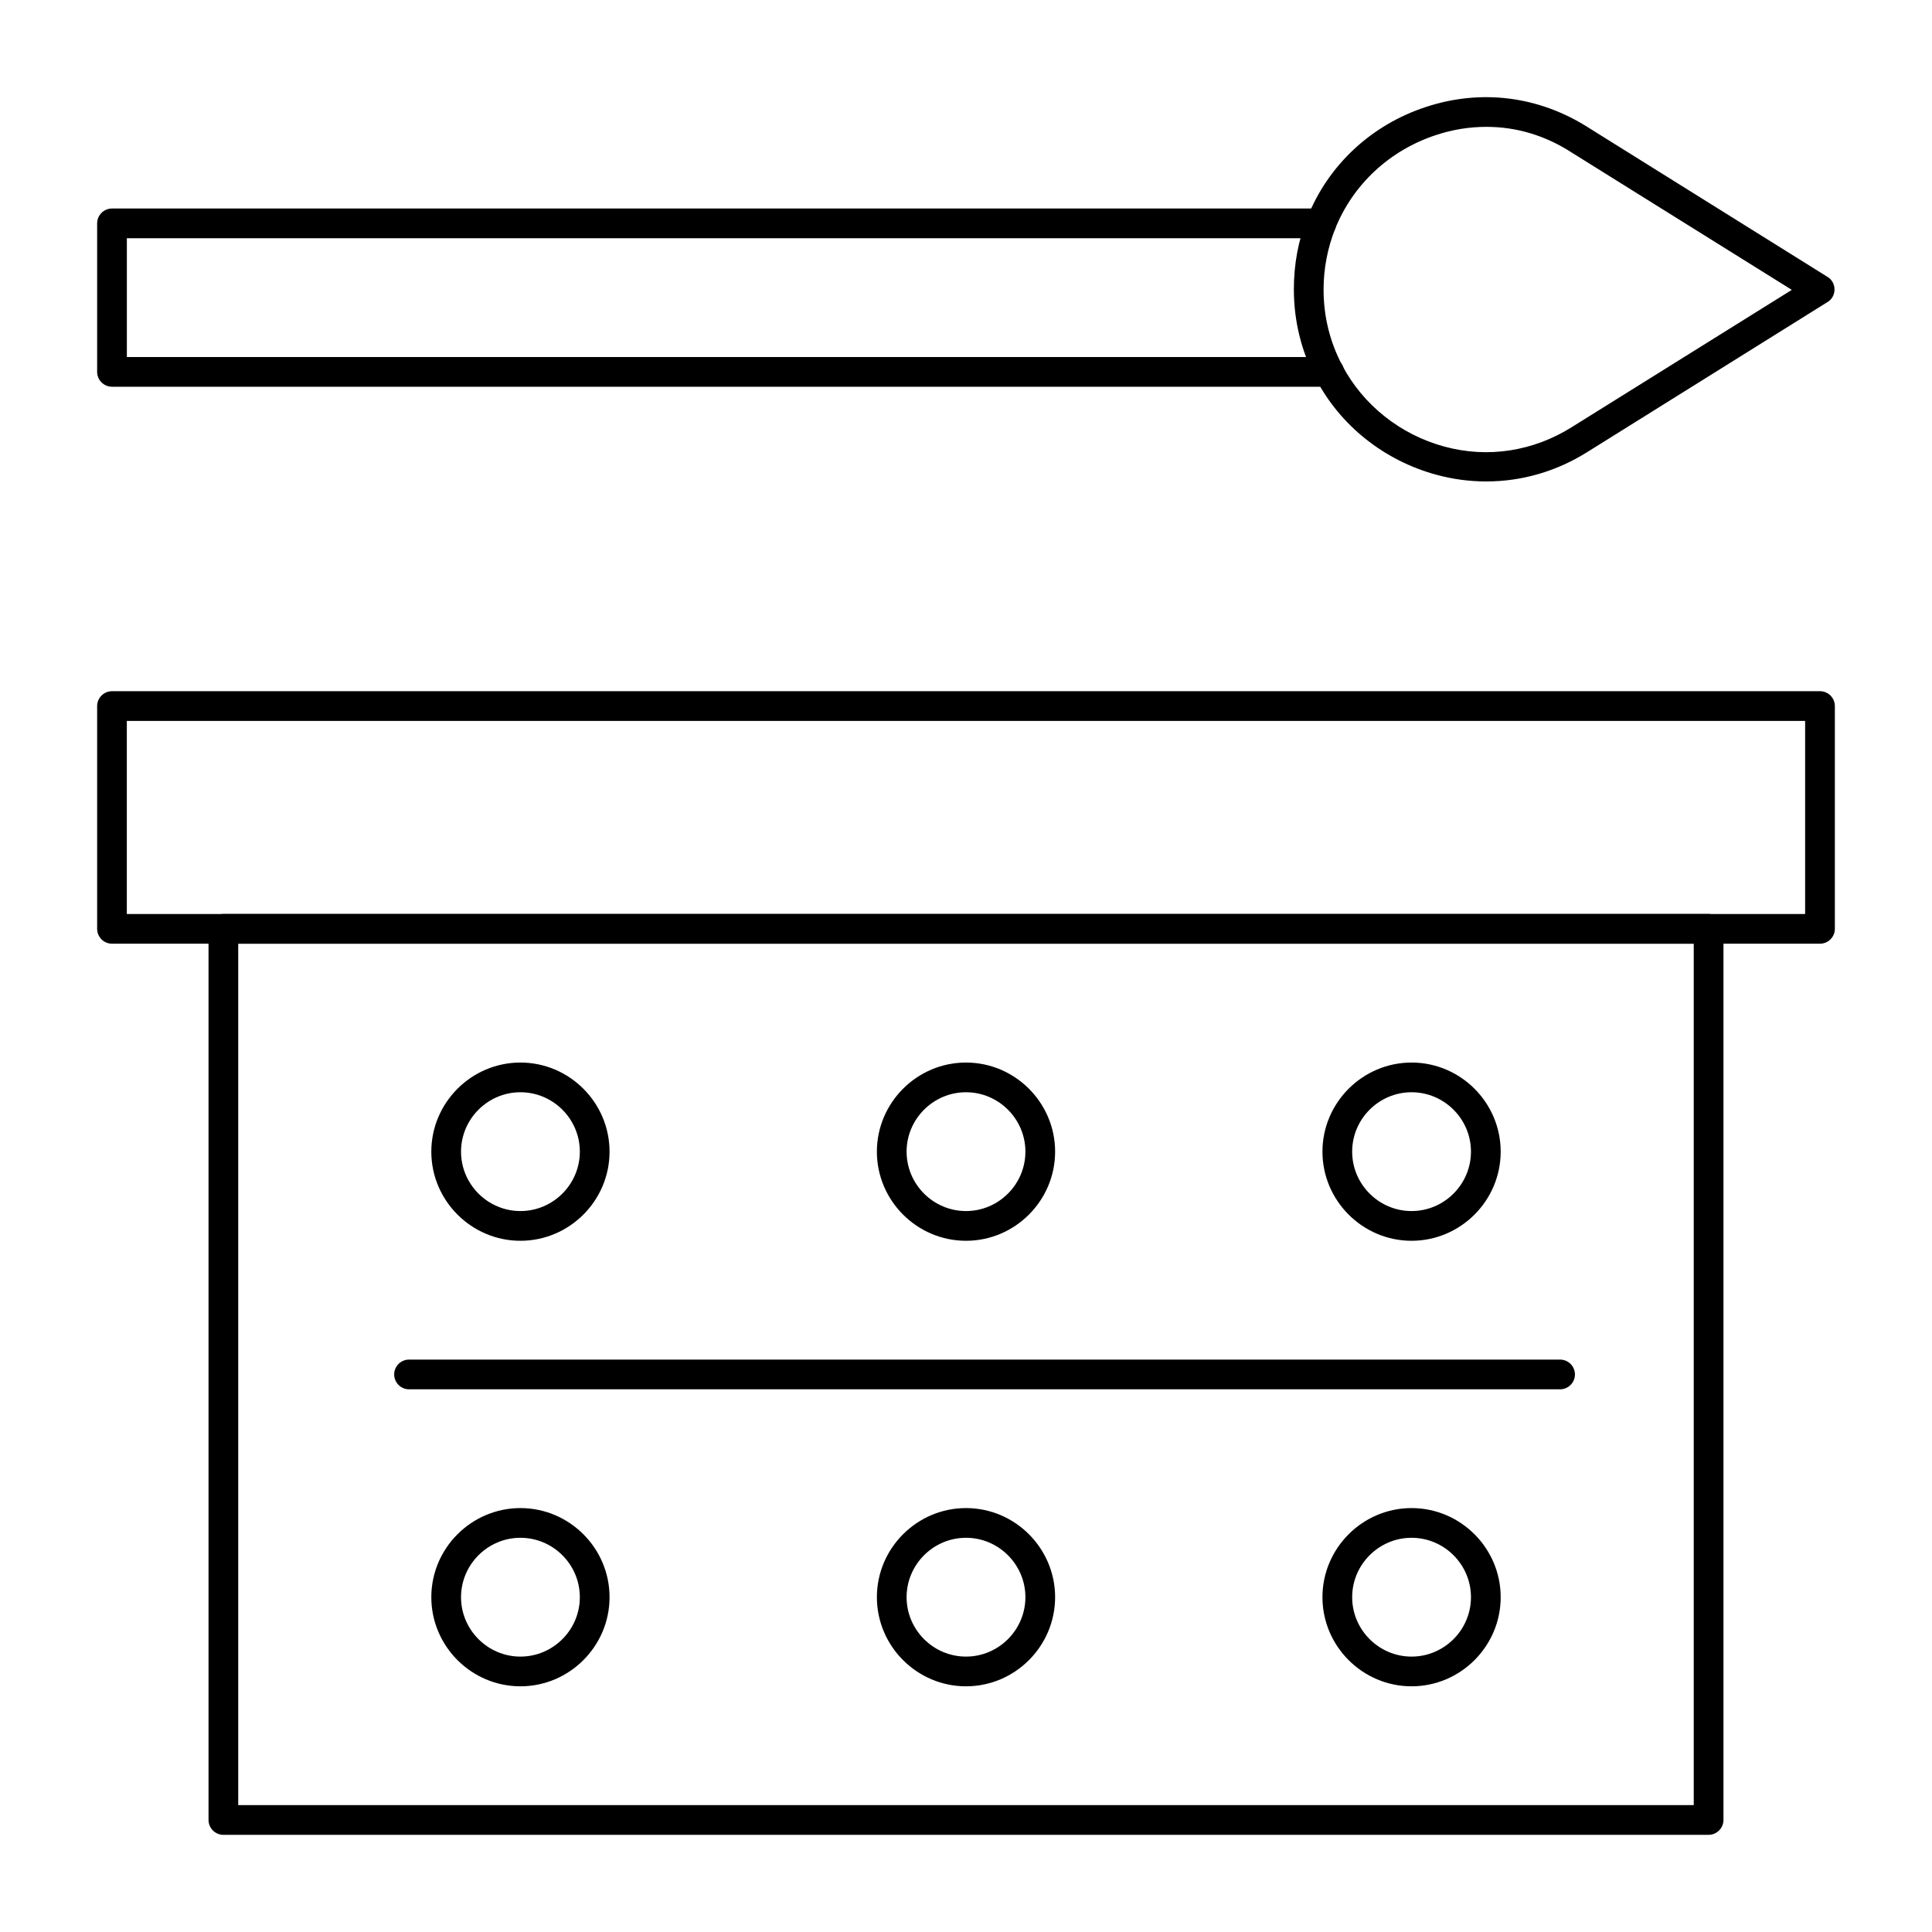
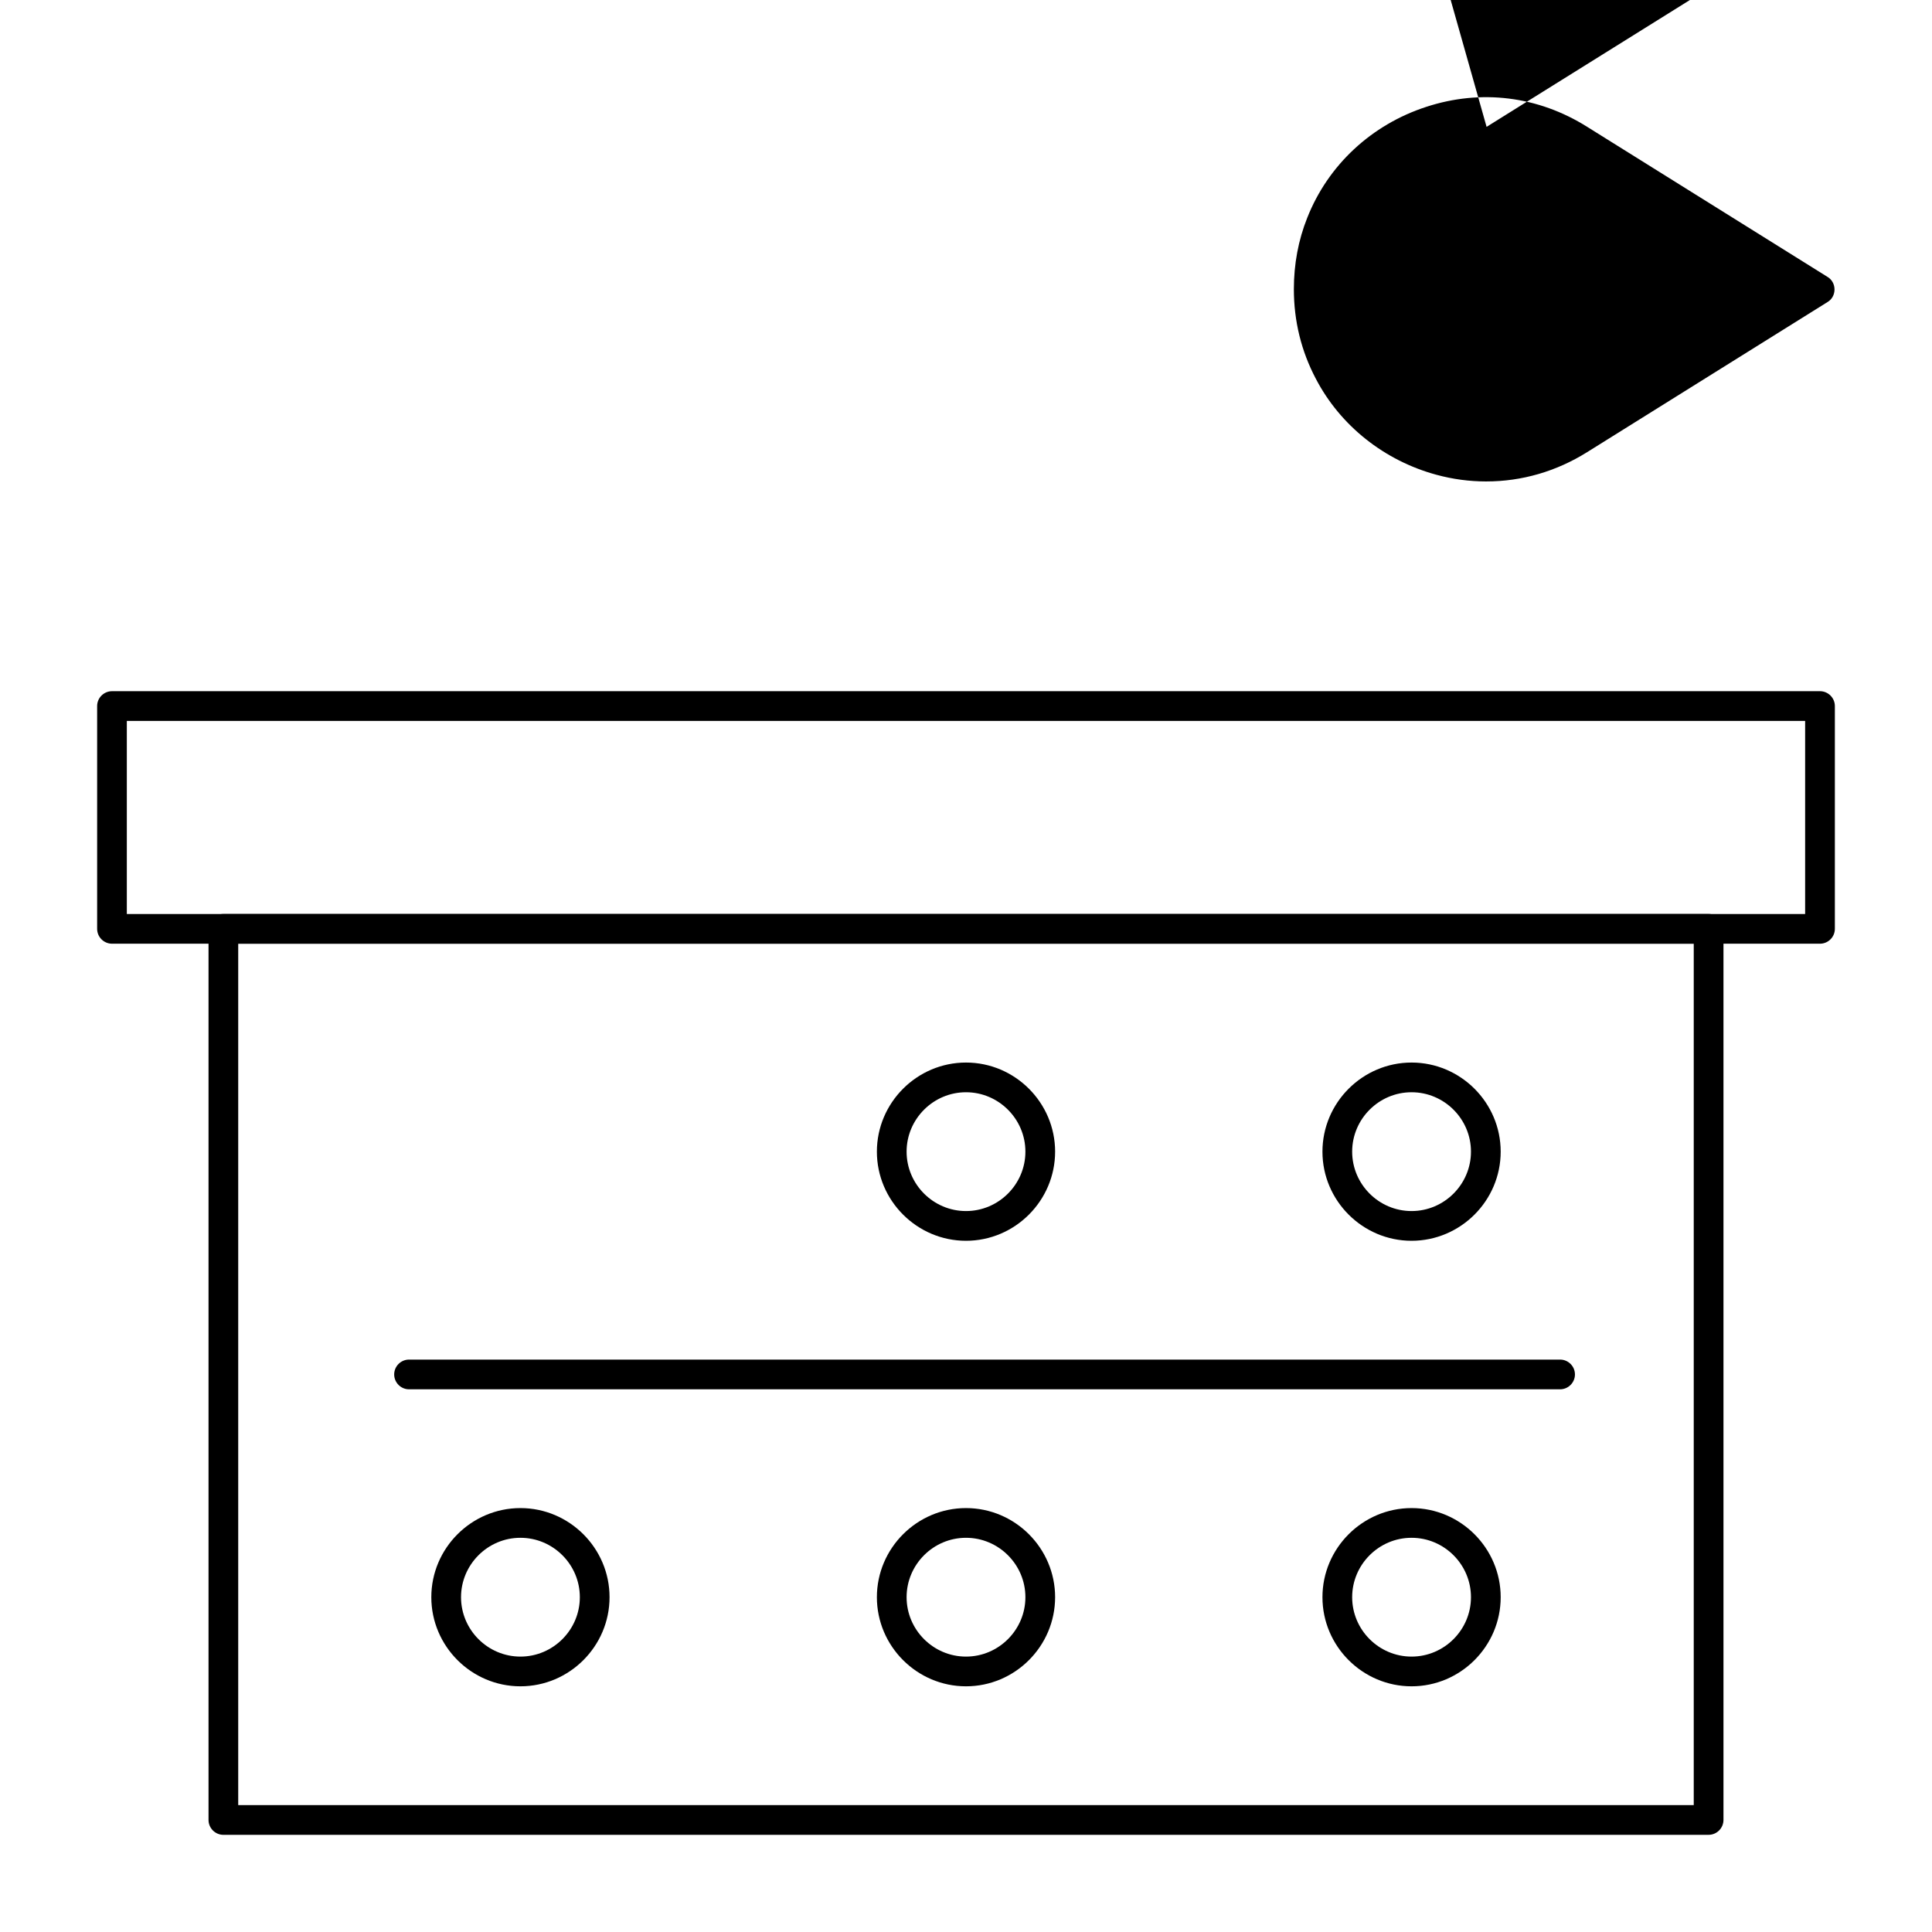
<svg xmlns="http://www.w3.org/2000/svg" fill="#000000" width="800px" height="800px" version="1.1" viewBox="144 144 512 512">
  <g>
    <path d="m626.32 394.09h-452.64c-2.164 0-3.938-1.77-3.938-3.938v-59.039c0-2.164 1.77-3.938 3.938-3.938h452.64c2.164 0 3.938 1.77 3.938 3.938v59.039c-0.004 2.168-1.773 3.938-3.938 3.938zm-448.71-7.871h444.77v-51.168h-444.77z" />
    <path d="m596.8 630.25h-393.6c-2.164 0-3.938-1.77-3.938-3.938v-236.16c0-2.164 1.77-3.938 3.938-3.938h393.6c2.164 0 3.938 1.77 3.938 3.938v236.16c-0.004 2.164-1.773 3.934-3.938 3.934zm-389.67-7.871h385.73v-228.29h-385.73z" />
-     <path d="m281.92 472.82c-12.988 0-23.617-10.629-23.617-23.617s10.629-23.617 23.617-23.617 23.617 10.629 23.617 23.617-10.629 23.617-23.617 23.617zm0-39.363c-8.66 0-15.742 7.086-15.742 15.742 0 8.66 7.086 15.742 15.742 15.742 8.66 0 15.742-7.086 15.742-15.742 0.004-8.656-7.082-15.742-15.742-15.742z" />
    <path d="m400 472.82c-12.988 0-23.617-10.629-23.617-23.617s10.629-23.617 23.617-23.617 23.617 10.629 23.617 23.617c-0.004 12.988-10.629 23.617-23.617 23.617zm0-39.363c-8.66 0-15.742 7.086-15.742 15.742 0 8.66 7.086 15.742 15.742 15.742 8.66 0 15.742-7.086 15.742-15.742s-7.086-15.742-15.742-15.742z" />
    <path d="m518.08 472.82c-12.988 0-23.617-10.629-23.617-23.617s10.629-23.617 23.617-23.617 23.617 10.629 23.617 23.617-10.629 23.617-23.617 23.617zm0-39.363c-8.66 0-15.742 7.086-15.742 15.742 0 8.66 7.086 15.742 15.742 15.742 8.66 0 15.742-7.086 15.742-15.742 0.004-8.656-7.082-15.742-15.742-15.742z" />
    <path d="m281.92 590.89c-12.988 0-23.617-10.629-23.617-23.617 0-12.988 10.629-23.617 23.617-23.617s23.617 10.629 23.617 23.617c0 12.992-10.629 23.617-23.617 23.617zm0-39.359c-8.66 0-15.742 7.086-15.742 15.742 0 8.66 7.086 15.742 15.742 15.742 8.66 0 15.742-7.086 15.742-15.742 0.004-8.656-7.082-15.742-15.742-15.742z" />
    <path d="m400 590.89c-12.988 0-23.617-10.629-23.617-23.617 0-12.988 10.629-23.617 23.617-23.617s23.617 10.629 23.617 23.617c-0.004 12.992-10.629 23.617-23.617 23.617zm0-39.359c-8.66 0-15.742 7.086-15.742 15.742 0 8.66 7.086 15.742 15.742 15.742 8.66 0 15.742-7.086 15.742-15.742s-7.086-15.742-15.742-15.742z" />
    <path d="m518.08 590.89c-12.988 0-23.617-10.629-23.617-23.617 0-12.988 10.629-23.617 23.617-23.617s23.617 10.629 23.617 23.617c0 12.992-10.629 23.617-23.617 23.617zm0-39.359c-8.66 0-15.742 7.086-15.742 15.742 0 8.66 7.086 15.742 15.742 15.742 8.66 0 15.742-7.086 15.742-15.742 0.004-8.656-7.082-15.742-15.742-15.742z" />
    <path d="m557.44 512.18h-305.04c-2.164 0-3.938-1.77-3.938-3.938 0-2.164 1.77-3.938 3.938-3.938h305.04c2.164 0 3.938 1.77 3.938 3.938 0 2.164-1.77 3.938-3.938 3.938z" />
-     <path d="m496.23 246.49h-322.55c-2.164 0-3.938-1.77-3.938-3.938v-39.355c0-2.164 1.77-3.938 3.938-3.938h320.49c2.164 0 3.938 1.77 3.938 3.938 0 2.164-1.77 3.938-3.938 3.938l-316.55-0.004v31.488h318.62c2.164 0 3.938 1.77 3.938 3.938 0 2.164-1.773 3.934-3.938 3.934z" />
-     <path d="m537.86 271.59c-4.43 0-8.855-0.59-13.188-1.77-13.777-3.738-25.484-12.988-31.98-25.484-3.836-7.281-5.805-15.254-5.805-23.715 0-6.594 1.18-12.988 3.543-18.895 5.512-13.973 17.023-24.699 31.586-29.422 14.465-4.723 29.617-2.856 42.605 5.312l63.672 39.754c1.18 0.688 1.871 1.969 1.871 3.344 0 1.379-0.688 2.656-1.871 3.344l-63.664 39.754c-8.172 5.121-17.32 7.777-26.77 7.777zm0.102-93.973c-4.43 0-8.953 0.688-13.383 2.164-12.301 4.035-22.043 13.086-26.766 24.895-1.969 5.019-3.051 10.43-3.051 16.039 0 7.184 1.672 13.875 4.922 20.074 5.512 10.527 15.449 18.402 27.059 21.551 11.512 3.148 23.52 1.277 33.75-5.117l58.352-36.406-58.352-36.406c-6.984-4.527-14.66-6.793-22.531-6.793z" />
+     <path d="m537.86 271.59c-4.43 0-8.855-0.59-13.188-1.77-13.777-3.738-25.484-12.988-31.98-25.484-3.836-7.281-5.805-15.254-5.805-23.715 0-6.594 1.18-12.988 3.543-18.895 5.512-13.973 17.023-24.699 31.586-29.422 14.465-4.723 29.617-2.856 42.605 5.312l63.672 39.754c1.18 0.688 1.871 1.969 1.871 3.344 0 1.379-0.688 2.656-1.871 3.344l-63.664 39.754c-8.172 5.121-17.32 7.777-26.77 7.777zm0.102-93.973l58.352-36.406-58.352-36.406c-6.984-4.527-14.66-6.793-22.531-6.793z" />
  </g>
</svg>